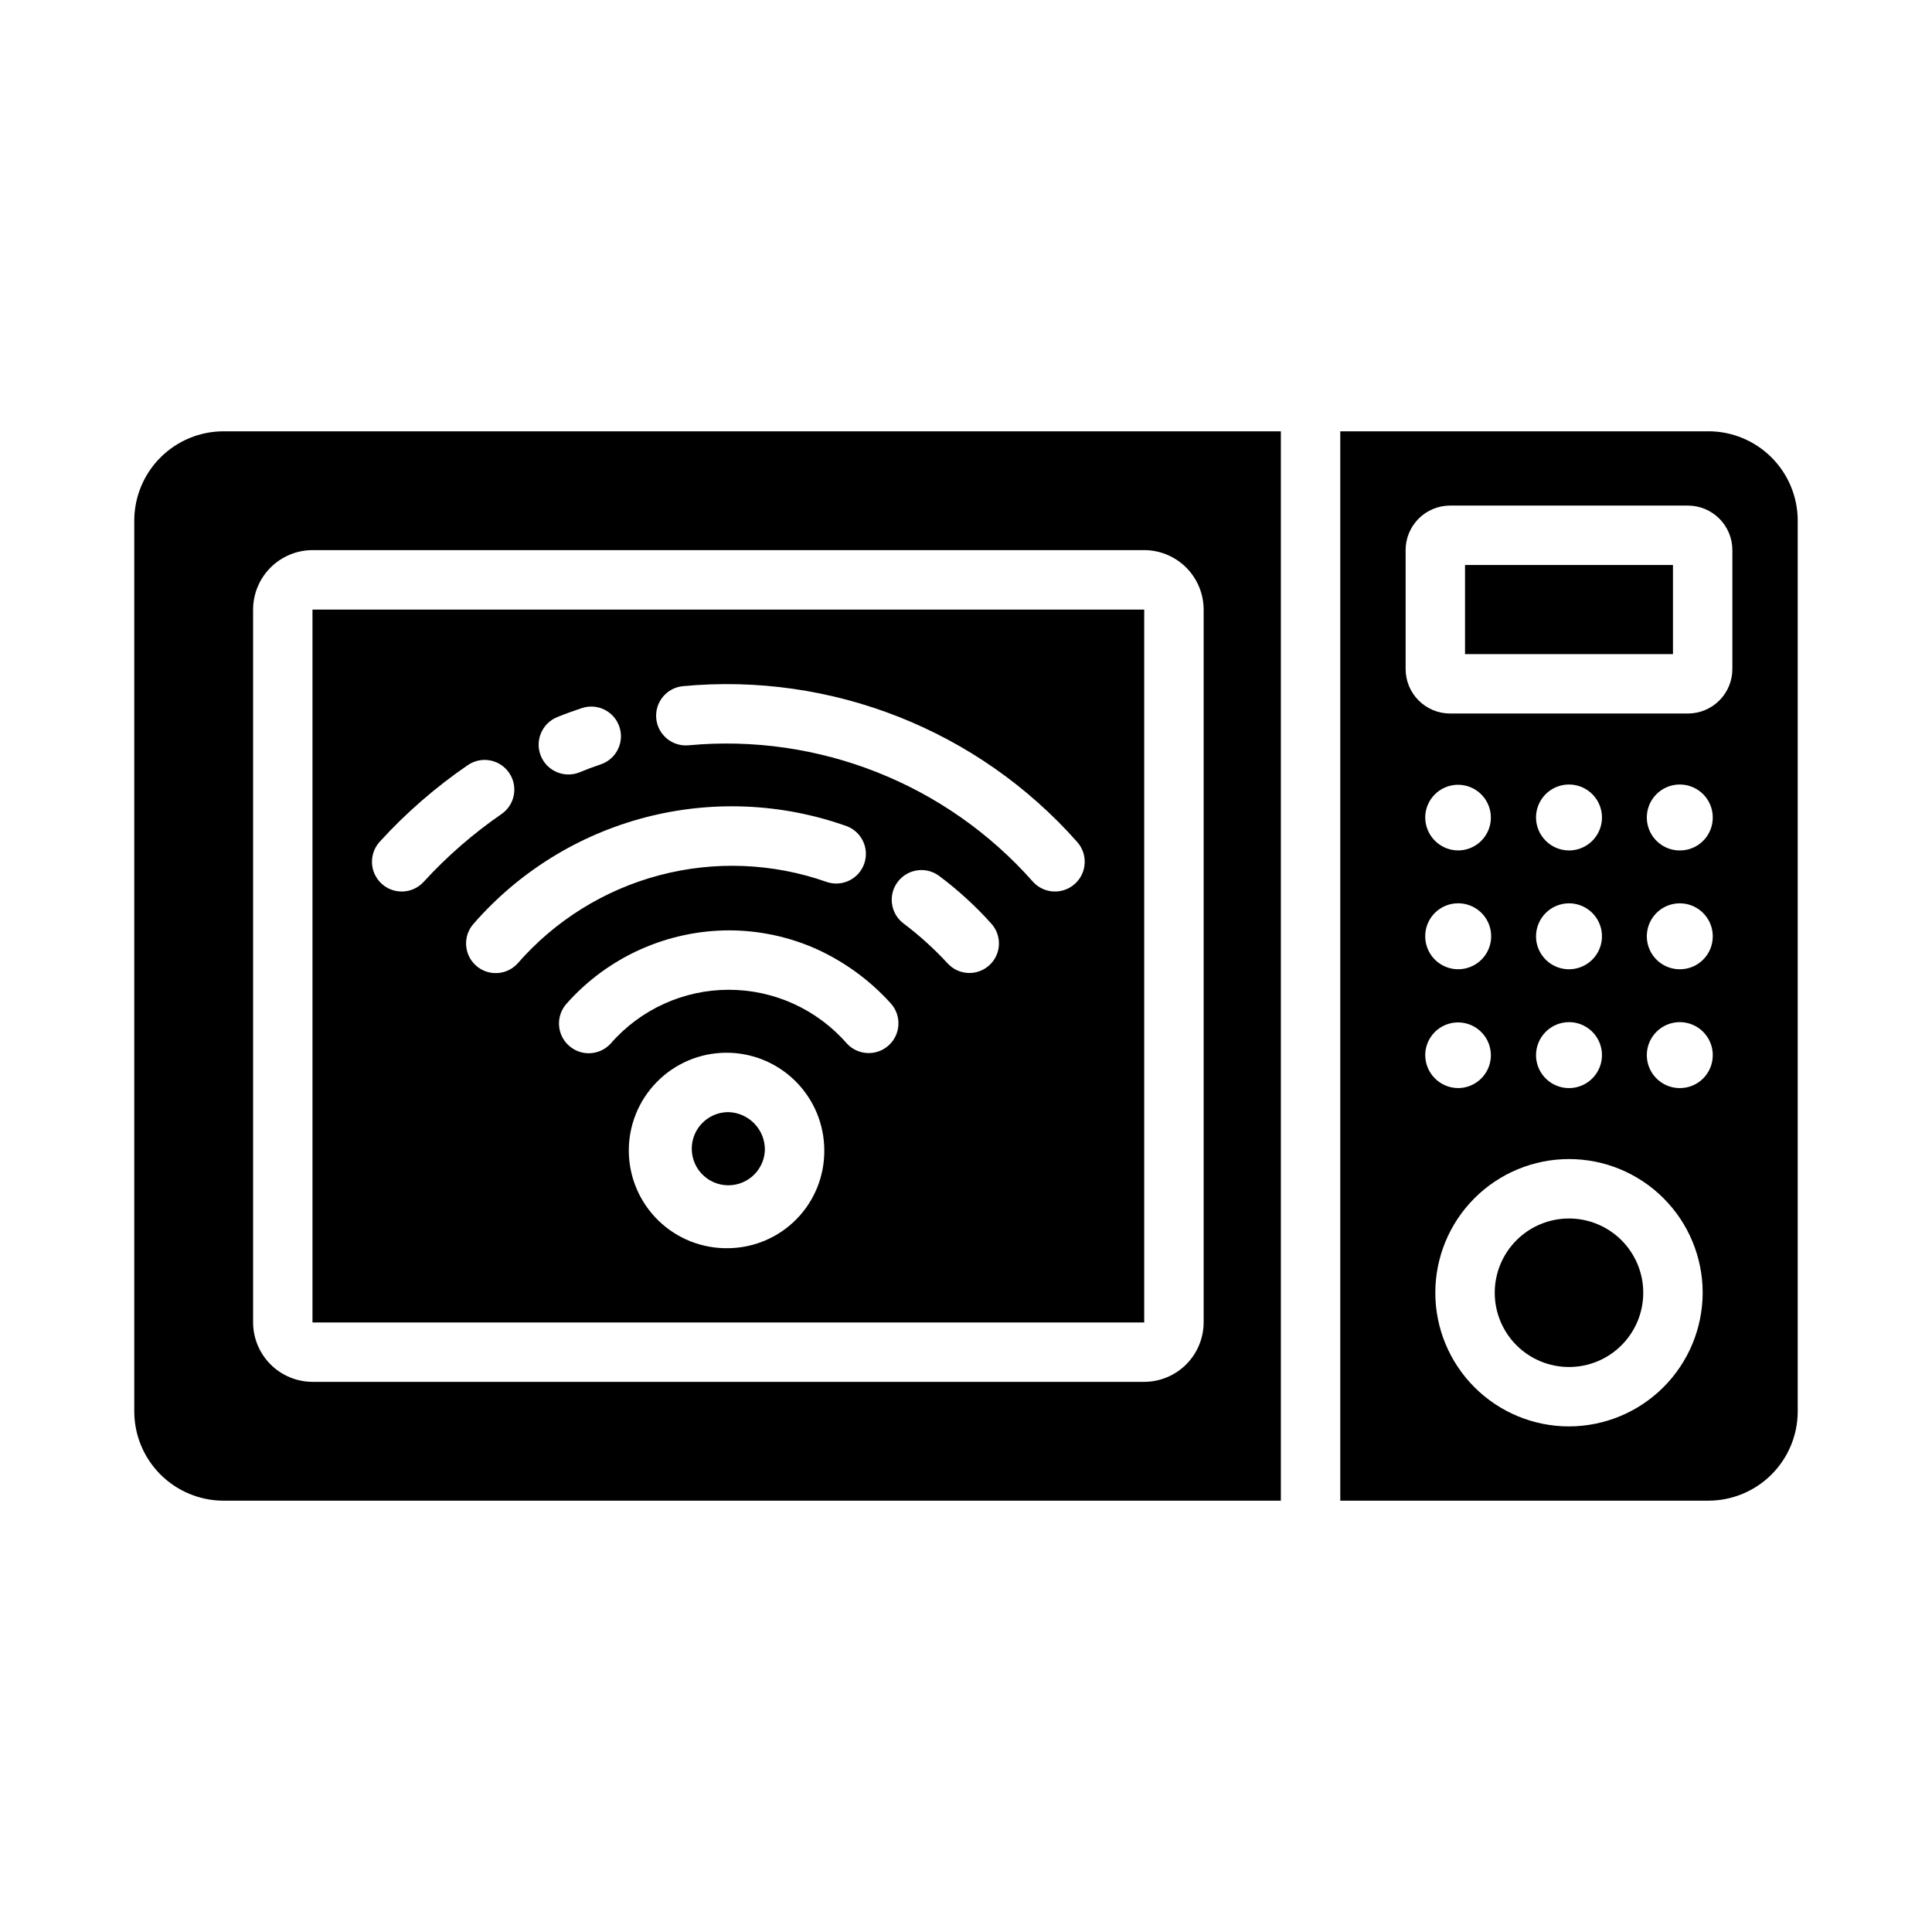
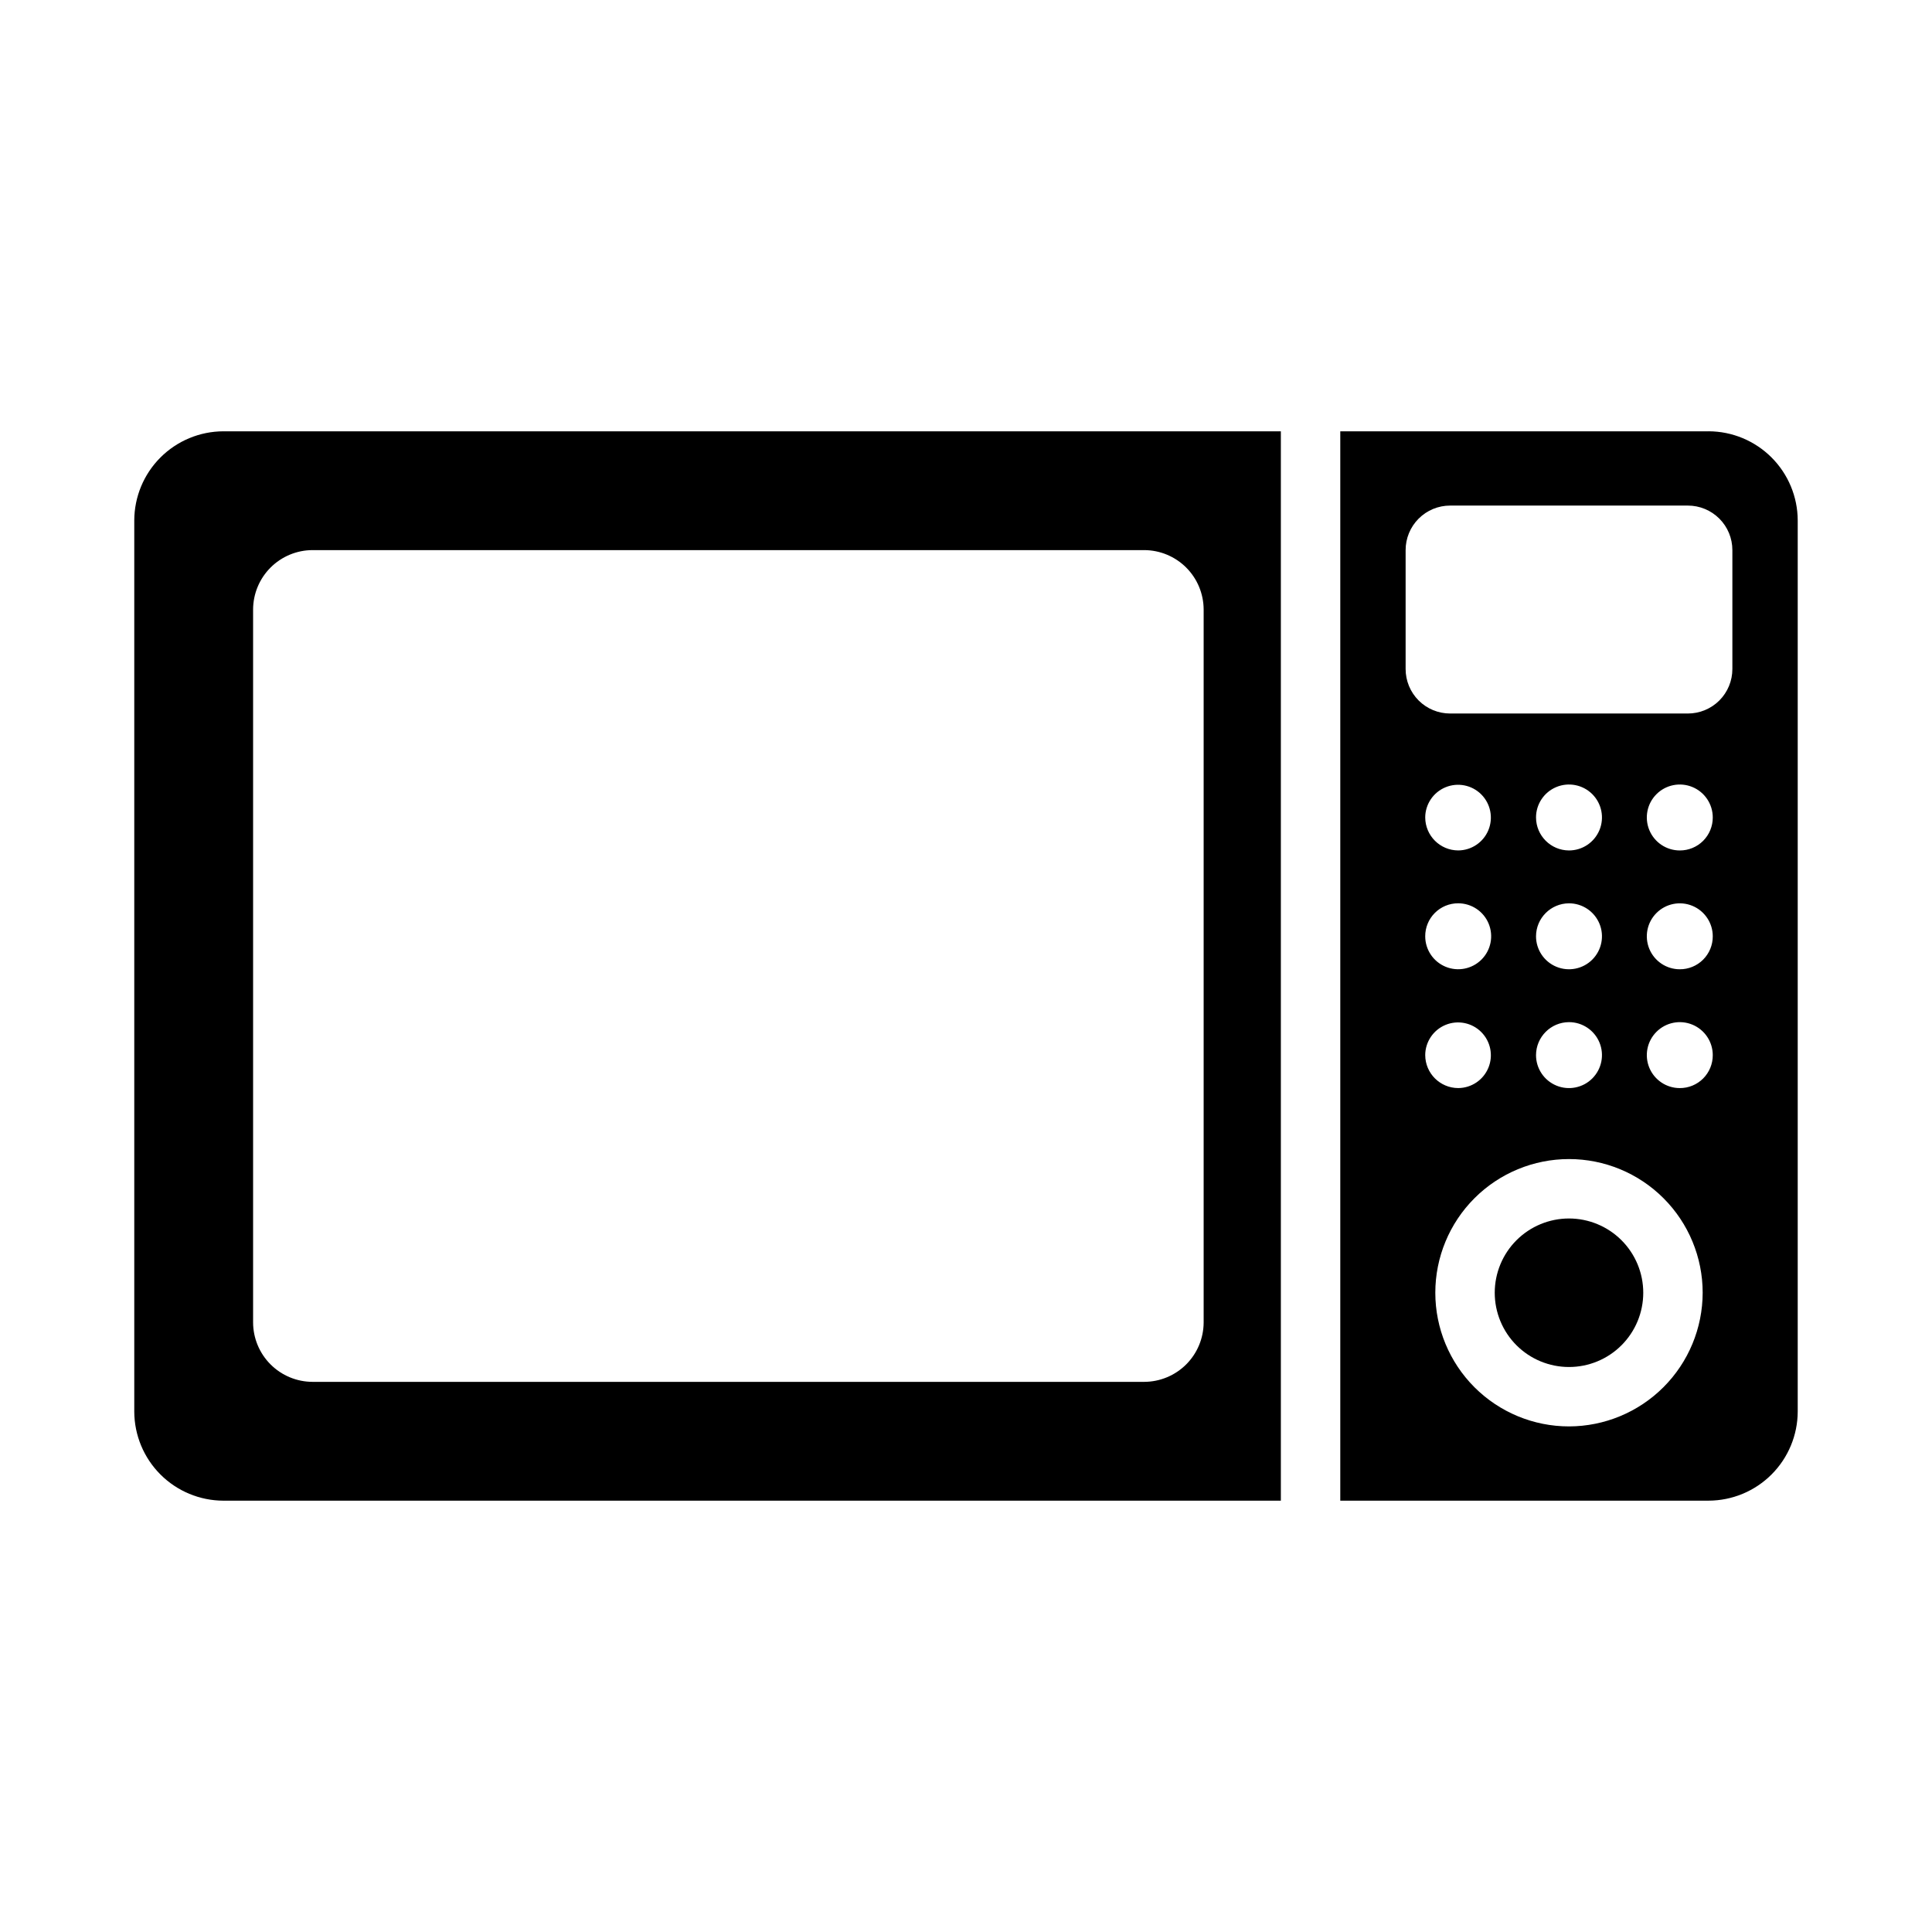
<svg xmlns="http://www.w3.org/2000/svg" fill="#000000" width="800px" height="800px" version="1.1" viewBox="144 144 512 512">
  <g>
-     <path d="m226.81 305.54v188.93h220.42v-188.93zm64.867 28.496c2.125-0.867 4.328-1.652 6.453-2.363 4.109-1.41 8.586 0.773 10 4.883 1.414 4.109-0.773 8.582-4.883 9.996-1.891 0.629-3.777 1.34-5.668 2.125-4.039 1.621-8.633-0.336-10.258-4.371-1.629-4.039 0.32-8.637 4.356-10.27zm-47.074 33.062c7-7.684 14.871-14.527 23.457-20.391 3.586-2.391 8.43-1.453 10.863 2.102 2.438 3.559 1.559 8.41-1.969 10.891-7.562 5.203-14.508 11.25-20.703 18.023-2.941 3.188-7.902 3.398-11.105 0.477-3.203-2.922-3.445-7.879-0.543-11.102zm24.953 21.648c11.977-13.719 27.805-23.516 45.422-28.121 17.621-4.602 36.215-3.801 53.371 2.301 4.031 1.496 6.109 5.953 4.664 10-1.441 4.051-5.871 6.188-9.938 4.797-14.254-5.019-29.691-5.641-44.305-1.781-14.613 3.859-27.727 12.023-37.641 23.43-2.941 3.168-7.887 3.363-11.07 0.441-3.184-2.926-3.406-7.867-0.504-11.066zm67.465 86.039c-6.898 0.129-13.559-2.5-18.512-7.301-4.949-4.805-7.781-11.383-7.867-18.277-0.086-6.898 2.586-13.543 7.418-18.465s11.426-7.715 18.324-7.758c6.898-0.043 13.527 2.668 18.418 7.531 4.894 4.863 7.644 11.473 7.644 18.371 0.047 6.801-2.602 13.348-7.367 18.199-4.766 4.856-11.258 7.621-18.059 7.699zm31.41-54.238c-7.879-9.051-19.293-14.246-31.293-14.246s-23.414 5.195-31.293 14.246c-2.934 3.219-7.922 3.449-11.137 0.512-3.219-2.934-3.445-7.922-0.512-11.137 10.918-12.277 26.551-19.32 42.98-19.367 8.004 0.004 15.918 1.695 23.223 4.961 7.477 3.402 14.176 8.305 19.68 14.406 2.894 3.223 2.648 8.176-0.551 11.094s-8.156 2.711-11.098-0.469zm26.688-21.254h-0.004c-3.555-3.859-7.453-7.391-11.648-10.547-3.481-2.609-4.184-7.543-1.574-11.023 2.606-3.477 7.543-4.18 11.02-1.574 4.996 3.738 9.609 7.957 13.777 12.598 2.91 3.195 2.684 8.148-0.512 11.059-3.195 2.914-8.148 2.684-11.062-0.512zm22.672-21.57h-0.004c-22.898-25.973-56.836-39.434-91.316-36.211-4.301 0.395-8.117-2.75-8.551-7.051s2.684-8.145 6.977-8.613c39.438-3.738 78.285 11.59 104.54 41.25 2.902 3.223 2.656 8.18-0.547 11.102-3.203 2.922-8.164 2.711-11.105-0.477z" />
    <path d="m596.8 258.3h-97.613v283.39h97.613c6.258-0.02 12.254-2.512 16.676-6.938 4.426-4.426 6.922-10.422 6.938-16.68v-236.16c-0.016-6.258-2.512-12.254-6.938-16.68-4.422-4.426-10.418-6.918-16.676-6.938zm-75.102 165.31c0.016-3.508 2.141-6.668 5.391-8.004 3.246-1.336 6.977-0.59 9.461 1.895 2.481 2.481 3.227 6.215 1.891 9.461-1.336 3.246-4.492 5.371-8.004 5.387-4.82-0.016-8.719-3.918-8.738-8.738zm8.738-40.227c3.535 0 6.723 2.129 8.074 5.394 1.352 3.266 0.605 7.023-1.895 9.523s-6.258 3.246-9.523 1.895c-3.266-1.352-5.394-4.539-5.394-8.074-0.008-2.32 0.91-4.547 2.551-6.188s3.867-2.559 6.188-2.551zm-8.738-22.75c0.016-3.508 2.141-6.668 5.391-8.004 3.246-1.336 6.977-0.59 9.461 1.895 2.481 2.481 3.227 6.215 1.891 9.461-1.336 3.246-4.492 5.371-8.004 5.387-4.82-0.016-8.719-3.918-8.738-8.738zm38.102 161.38c-9.395 0-18.406-3.734-25.047-10.375-6.644-6.644-10.379-15.656-10.379-25.051 0-9.395 3.734-18.406 10.379-25.047 6.641-6.644 15.652-10.375 25.047-10.375s18.406 3.731 25.047 10.375c6.644 6.641 10.379 15.652 10.379 25.047-0.016 9.391-3.754 18.395-10.395 25.035s-15.641 10.375-25.031 10.391zm0-138.62v-0.004c3.535 0 6.719 2.129 8.074 5.394 1.352 3.266 0.602 7.023-1.895 9.523-2.5 2.5-6.258 3.246-9.523 1.895-3.266-1.352-5.394-4.539-5.394-8.074 0.016-4.816 3.918-8.719 8.738-8.738zm-8.738-22.754c0-3.531 2.129-6.719 5.394-8.07 3.266-1.352 7.023-0.605 9.523 1.895 2.496 2.496 3.246 6.258 1.895 9.52-1.355 3.266-4.539 5.394-8.074 5.394-4.82-0.016-8.723-3.918-8.738-8.738zm8.738 54.238c3.535 0 6.719 2.129 8.074 5.394 1.352 3.266 0.602 7.023-1.895 9.523-2.5 2.5-6.258 3.246-9.523 1.895s-5.394-4.539-5.394-8.074c0.016-4.816 3.918-8.719 8.738-8.738zm29.363 17.477c-3.535 0-6.723-2.129-8.074-5.394-1.352-3.266-0.605-7.023 1.895-9.52 2.5-2.5 6.258-3.25 9.523-1.895 3.266 1.352 5.394 4.539 5.394 8.07 0.008 2.32-0.91 4.551-2.551 6.191-1.641 1.641-3.867 2.559-6.188 2.547zm0-31.488c-3.535 0-6.723-2.129-8.074-5.394-1.352-3.262-0.605-7.023 1.895-9.52 2.5-2.5 6.258-3.246 9.523-1.895 3.266 1.352 5.394 4.539 5.394 8.07 0.008 2.32-0.91 4.551-2.551 6.191-1.641 1.641-3.867 2.559-6.188 2.547zm0-31.488c-3.535 0-6.723-2.129-8.074-5.394-1.352-3.262-0.605-7.023 1.895-9.52 2.5-2.5 6.258-3.246 9.523-1.895 3.266 1.352 5.394 4.539 5.394 8.07 0.008 2.32-0.91 4.551-2.551 6.191-1.641 1.641-3.867 2.559-6.188 2.547zm13.934-48.098c0.004 3.133-1.238 6.141-3.453 8.355-2.219 2.215-5.223 3.457-8.355 3.453h-62.977c-3.133 0.004-6.141-1.238-8.355-3.453-2.215-2.215-3.457-5.223-3.453-8.355v-31.488c-0.004-3.133 1.238-6.137 3.453-8.352 2.215-2.219 5.223-3.461 8.355-3.457h62.977c3.133-0.004 6.137 1.238 8.355 3.457 2.215 2.215 3.457 5.219 3.453 8.352z" />
-     <path d="m346.7 448.88c-0.184 3.875-2.66 7.266-6.293 8.621-3.633 1.355-7.727 0.414-10.402-2.391-2.676-2.809-3.422-6.941-1.895-10.508 1.523-3.562 5.031-5.875 8.91-5.875 5.473 0.137 9.805 4.68 9.68 10.152z" />
    <path d="m579.48 486.59c0 5.219-2.074 10.227-5.766 13.918-3.688 3.691-8.695 5.762-13.914 5.762s-10.227-2.07-13.918-5.762c-3.688-3.691-5.762-8.699-5.762-13.918s2.074-10.223 5.762-13.914c3.691-3.691 8.699-5.766 13.918-5.766 5.219 0.004 10.223 2.078 13.914 5.766 3.691 3.691 5.766 8.695 5.766 13.914z" />
-     <path d="m587.35 293.73v23.617h-55.105v-23.617z" />
    <path d="m203.2 258.3c-6.258 0.02-12.254 2.512-16.68 6.938s-6.918 10.422-6.938 16.68v236.16c0.02 6.258 2.512 12.254 6.938 16.68 4.426 4.426 10.422 6.918 16.68 6.938h280.24v-283.39zm259.78 236.16c-0.016 4.172-1.676 8.172-4.625 11.121-2.953 2.949-6.949 4.613-11.121 4.625h-220.42c-4.172-0.012-8.168-1.676-11.117-4.625-2.949-2.949-4.613-6.949-4.625-11.121v-188.93c0.012-4.172 1.676-8.172 4.625-11.121 2.949-2.949 6.945-4.613 11.117-4.625h220.42c4.172 0.012 8.168 1.676 11.121 4.625 2.949 2.949 4.609 6.949 4.625 11.121z" />
  </g>
</svg>